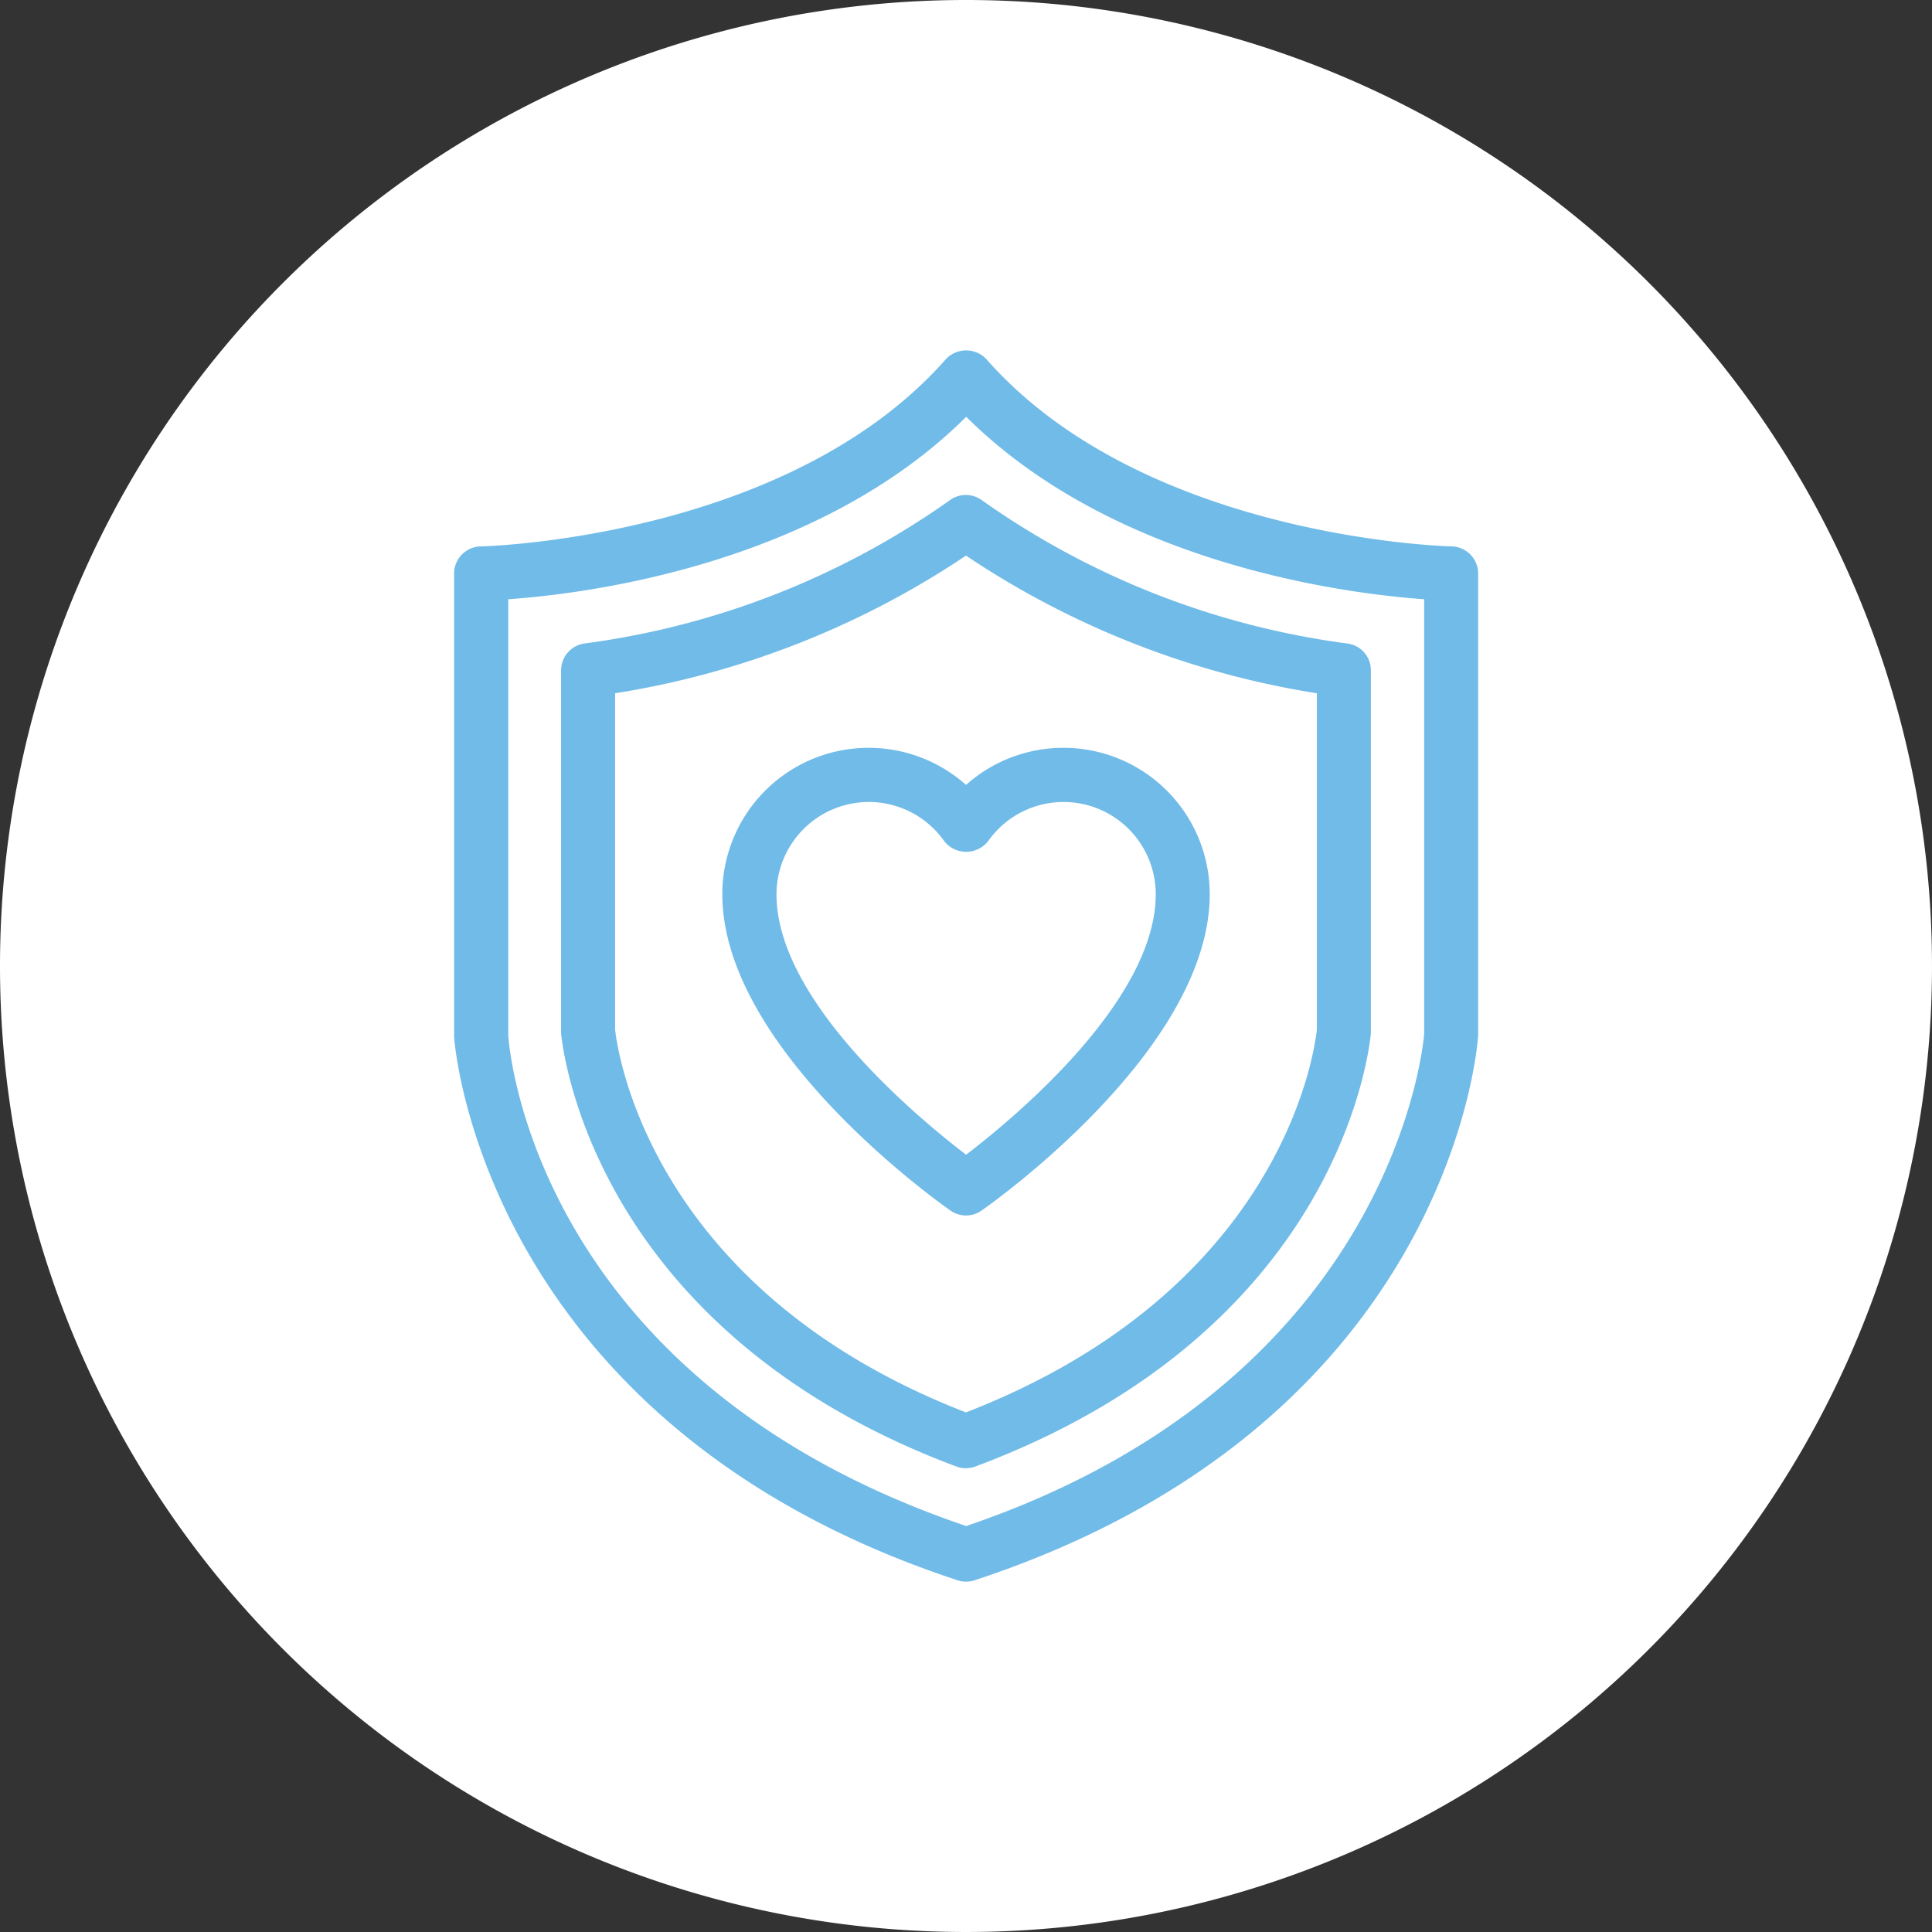
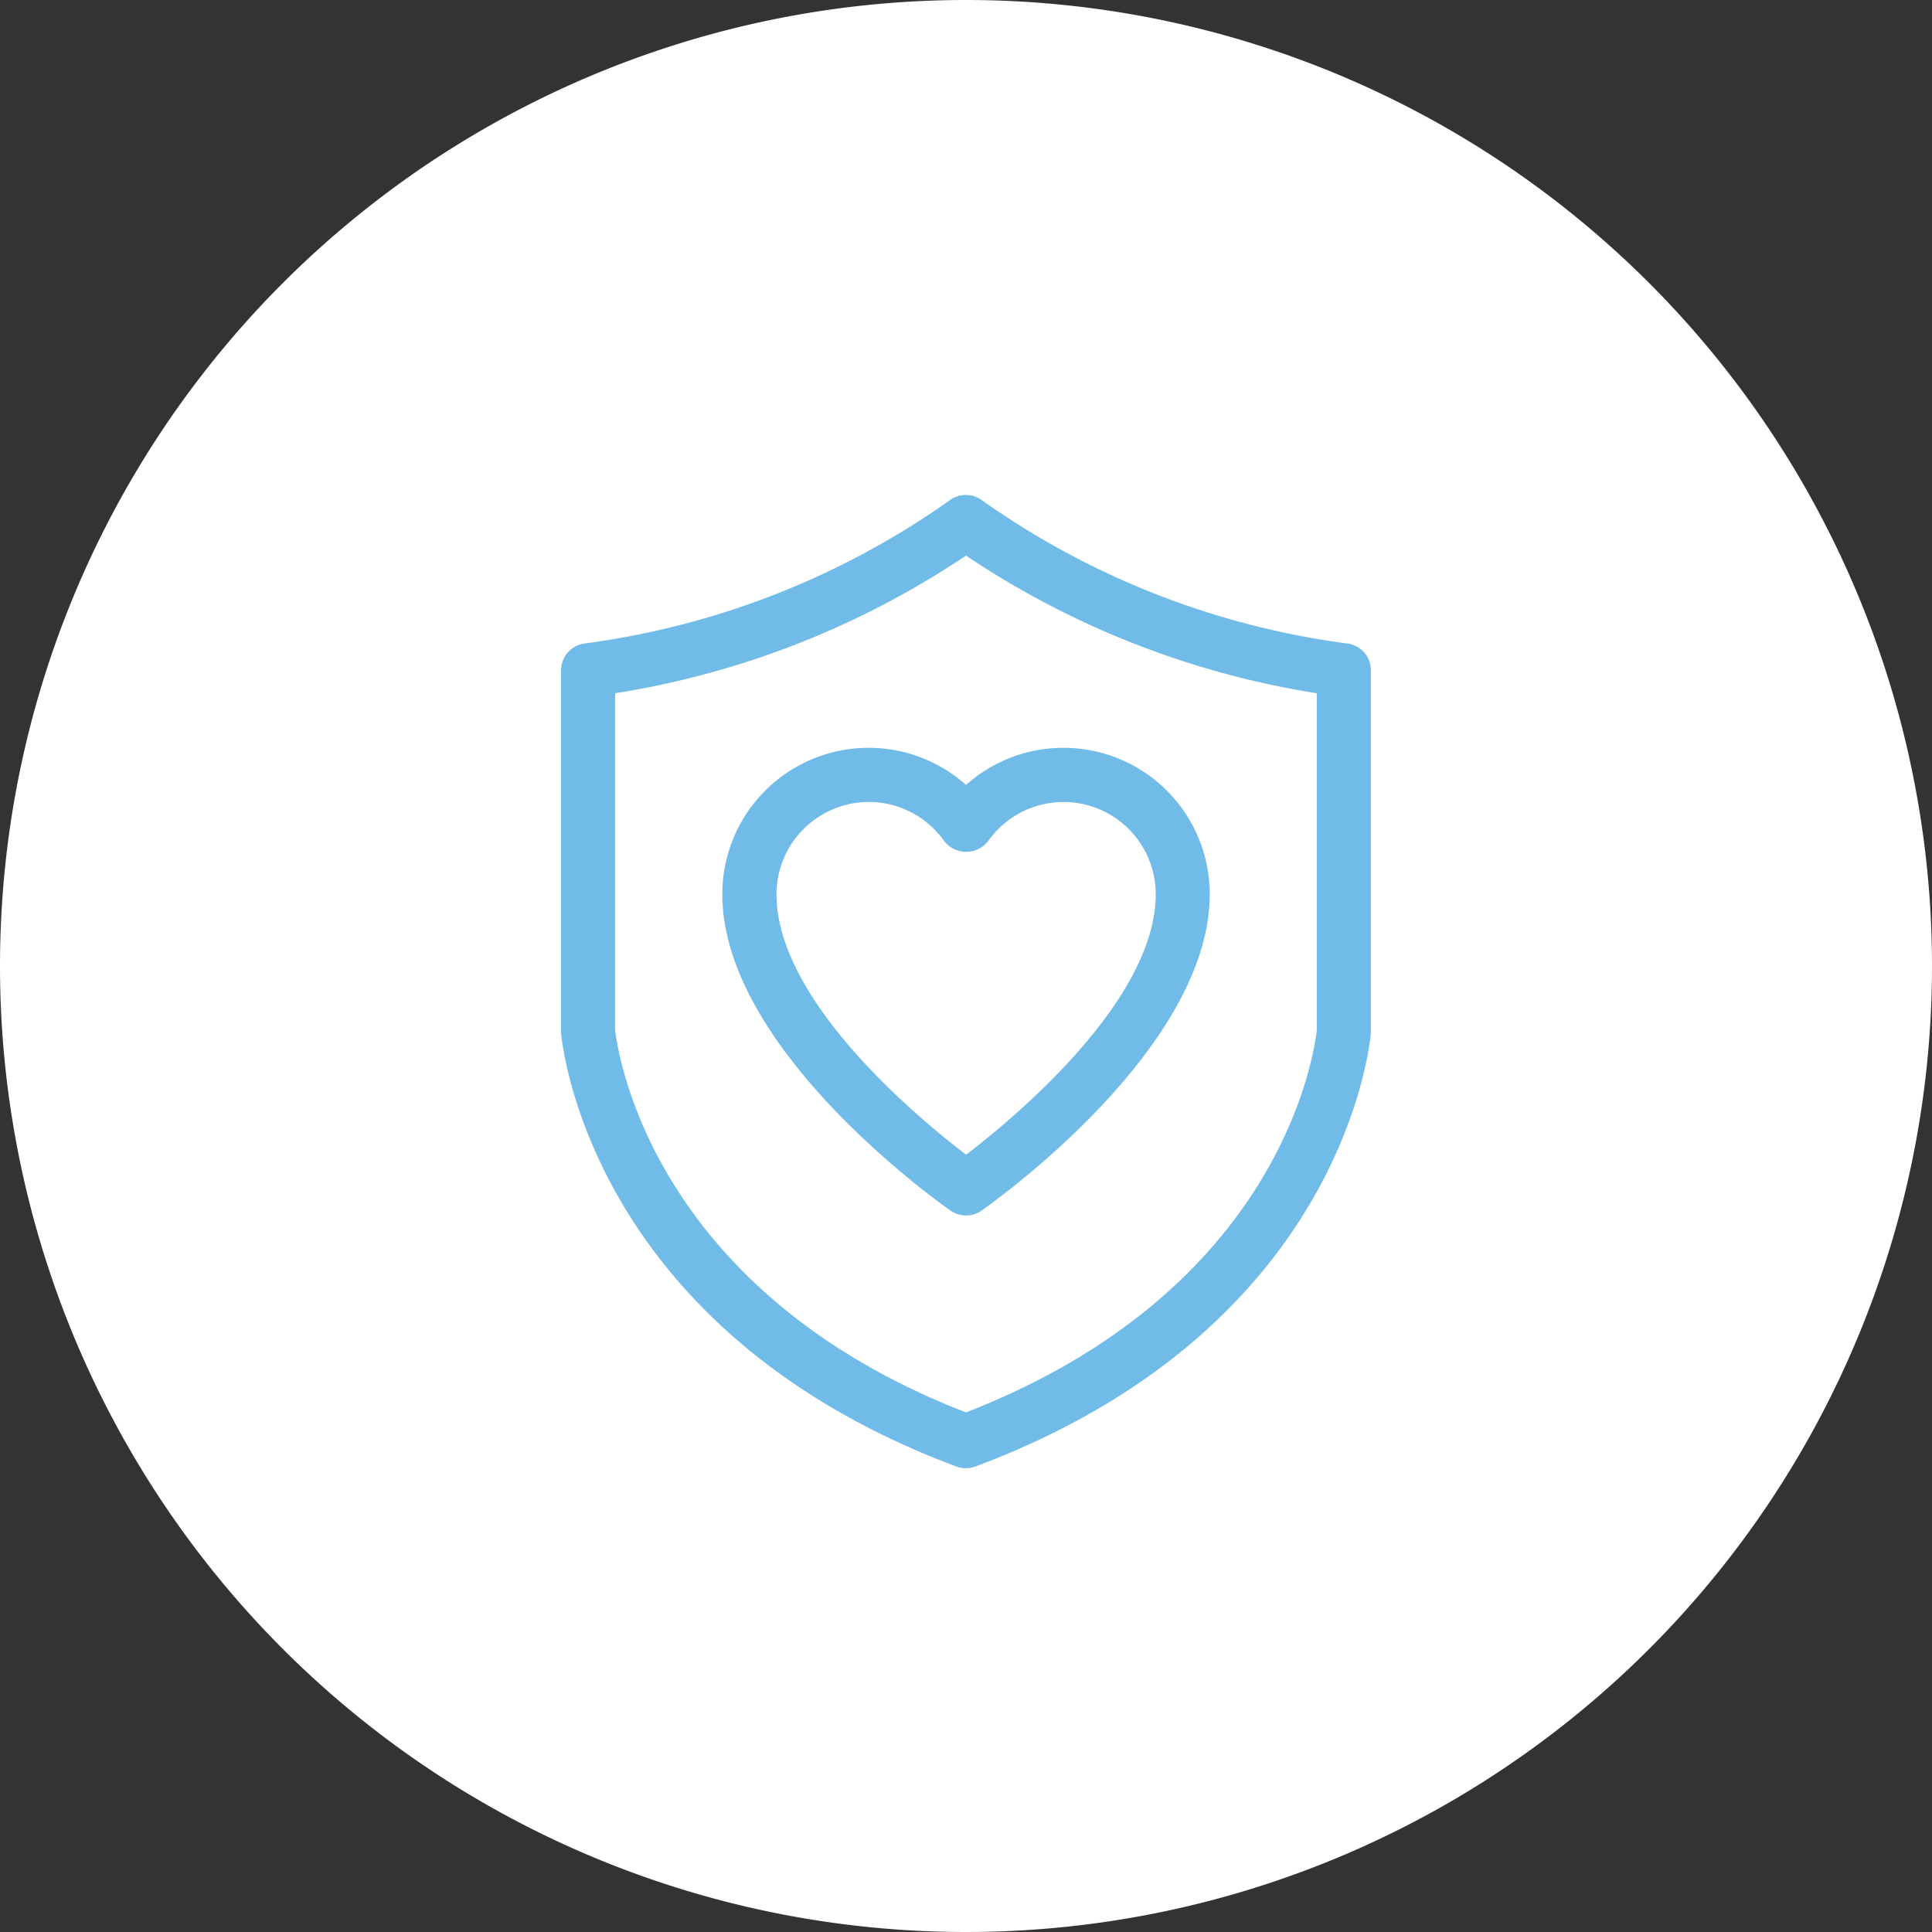
<svg xmlns="http://www.w3.org/2000/svg" id="features_icon06" width="54" height="54" viewBox="0 0 54 54">
  <rect x="0" y="0" width="54" height="54" fill="#333333" stroke="none" />
  <defs>
    <clipPath id="clip-path">
      <rect id="Rectangle_6918" data-name="Rectangle 6918" width="54" height="54" fill="none" />
    </clipPath>
  </defs>
  <g id="Group_32304" data-name="Group 32304" clip-path="url(#clip-path)">
    <g id="Group_32303" data-name="Group 32303">
      <g id="Group_32302" data-name="Group 32302" clip-path="url(#clip-path)">
        <g id="Group_32301" data-name="Group 32301" style="isolation: isolate">
          <g id="Group_32300" data-name="Group 32300">
            <g id="Group_32299" data-name="Group 32299" clip-path="url(#clip-path)">
              <path id="Path_30658" data-name="Path 30658" d="M27,0h0A27,27,0,1,1,0,27,27,27,0,0,1,27,0" fill="#fff" />
            </g>
          </g>
        </g>
        <g id="Group_32323" data-name="Group 32323">
-           <path id="Path_30659" data-name="Path 30659" d="M54.26,65.245a.757.757,0,0,1-.237-.038C40.7,60.819,39.958,50.123,39.952,50.016l0-12.949a.761.761,0,0,1,.744-.757c.085,0,8.575-.212,13-5.231a.775.775,0,0,1,1.135,0c4.424,5.019,12.913,5.229,13,5.231a.76.76,0,0,1,.744.757V49.973c-.005.115-.677,10.822-14.073,15.234a.753.753,0,0,1-.236.038m-12.8-15.272c.024.382.749,9.633,12.8,13.718,12.072-4.1,12.792-13.665,12.8-13.762l0-12.142c-2.138-.152-8.63-.954-12.8-5.1-4.167,4.15-10.659,4.952-12.8,5.1Z" transform="translate(-27.26 -21.038)" fill="#71bbe8" />
          <path id="Path_30660" data-name="Path 30660" d="M60.681,70.761a.747.747,0,0,1-.266-.048c-9.9-3.7-10.963-11.256-11.051-12.105a.619.619,0,0,1,0-.078V48.458A.761.761,0,0,1,50,47.711a22.837,22.837,0,0,0,10.22-4,.759.759,0,0,1,.915,0,22.833,22.833,0,0,0,10.22,4,.752.752,0,0,1,.643.748V58.54c0,.024,0,.048,0,.072-.087.852-1.13,8.394-11.053,12.1a.746.746,0,0,1-.264.048M50.874,58.5c.082.724,1.064,7.309,9.807,10.7,8.766-3.4,9.727-9.965,9.808-10.7V49.1a24.439,24.439,0,0,1-9.807-3.848A24.442,24.442,0,0,1,50.874,49.1Z" transform="translate(-33.682 -29.723)" fill="#71bbe8" />
          <path id="Path_30661" data-name="Path 30661" d="M70.368,78.873a.756.756,0,0,1-.433-.136c-.26-.181-6.379-4.493-6.379-8.843a4.09,4.09,0,0,1,6.812-3.055,4.089,4.089,0,0,1,6.811,3.055c0,4.35-6.119,8.661-6.379,8.843a.753.753,0,0,1-.432.136M67.649,67.316a2.582,2.582,0,0,0-2.579,2.579c0,2.968,3.933,6.236,5.3,7.28,1.365-1.044,5.3-4.313,5.3-7.28a2.577,2.577,0,0,0-4.681-1.49.779.779,0,0,1-1.234,0,2.583,2.583,0,0,0-2.1-1.09" transform="translate(-43.367 -44.9)" fill="#71bbe8" />
        </g>
      </g>
    </g>
  </g>
</svg>